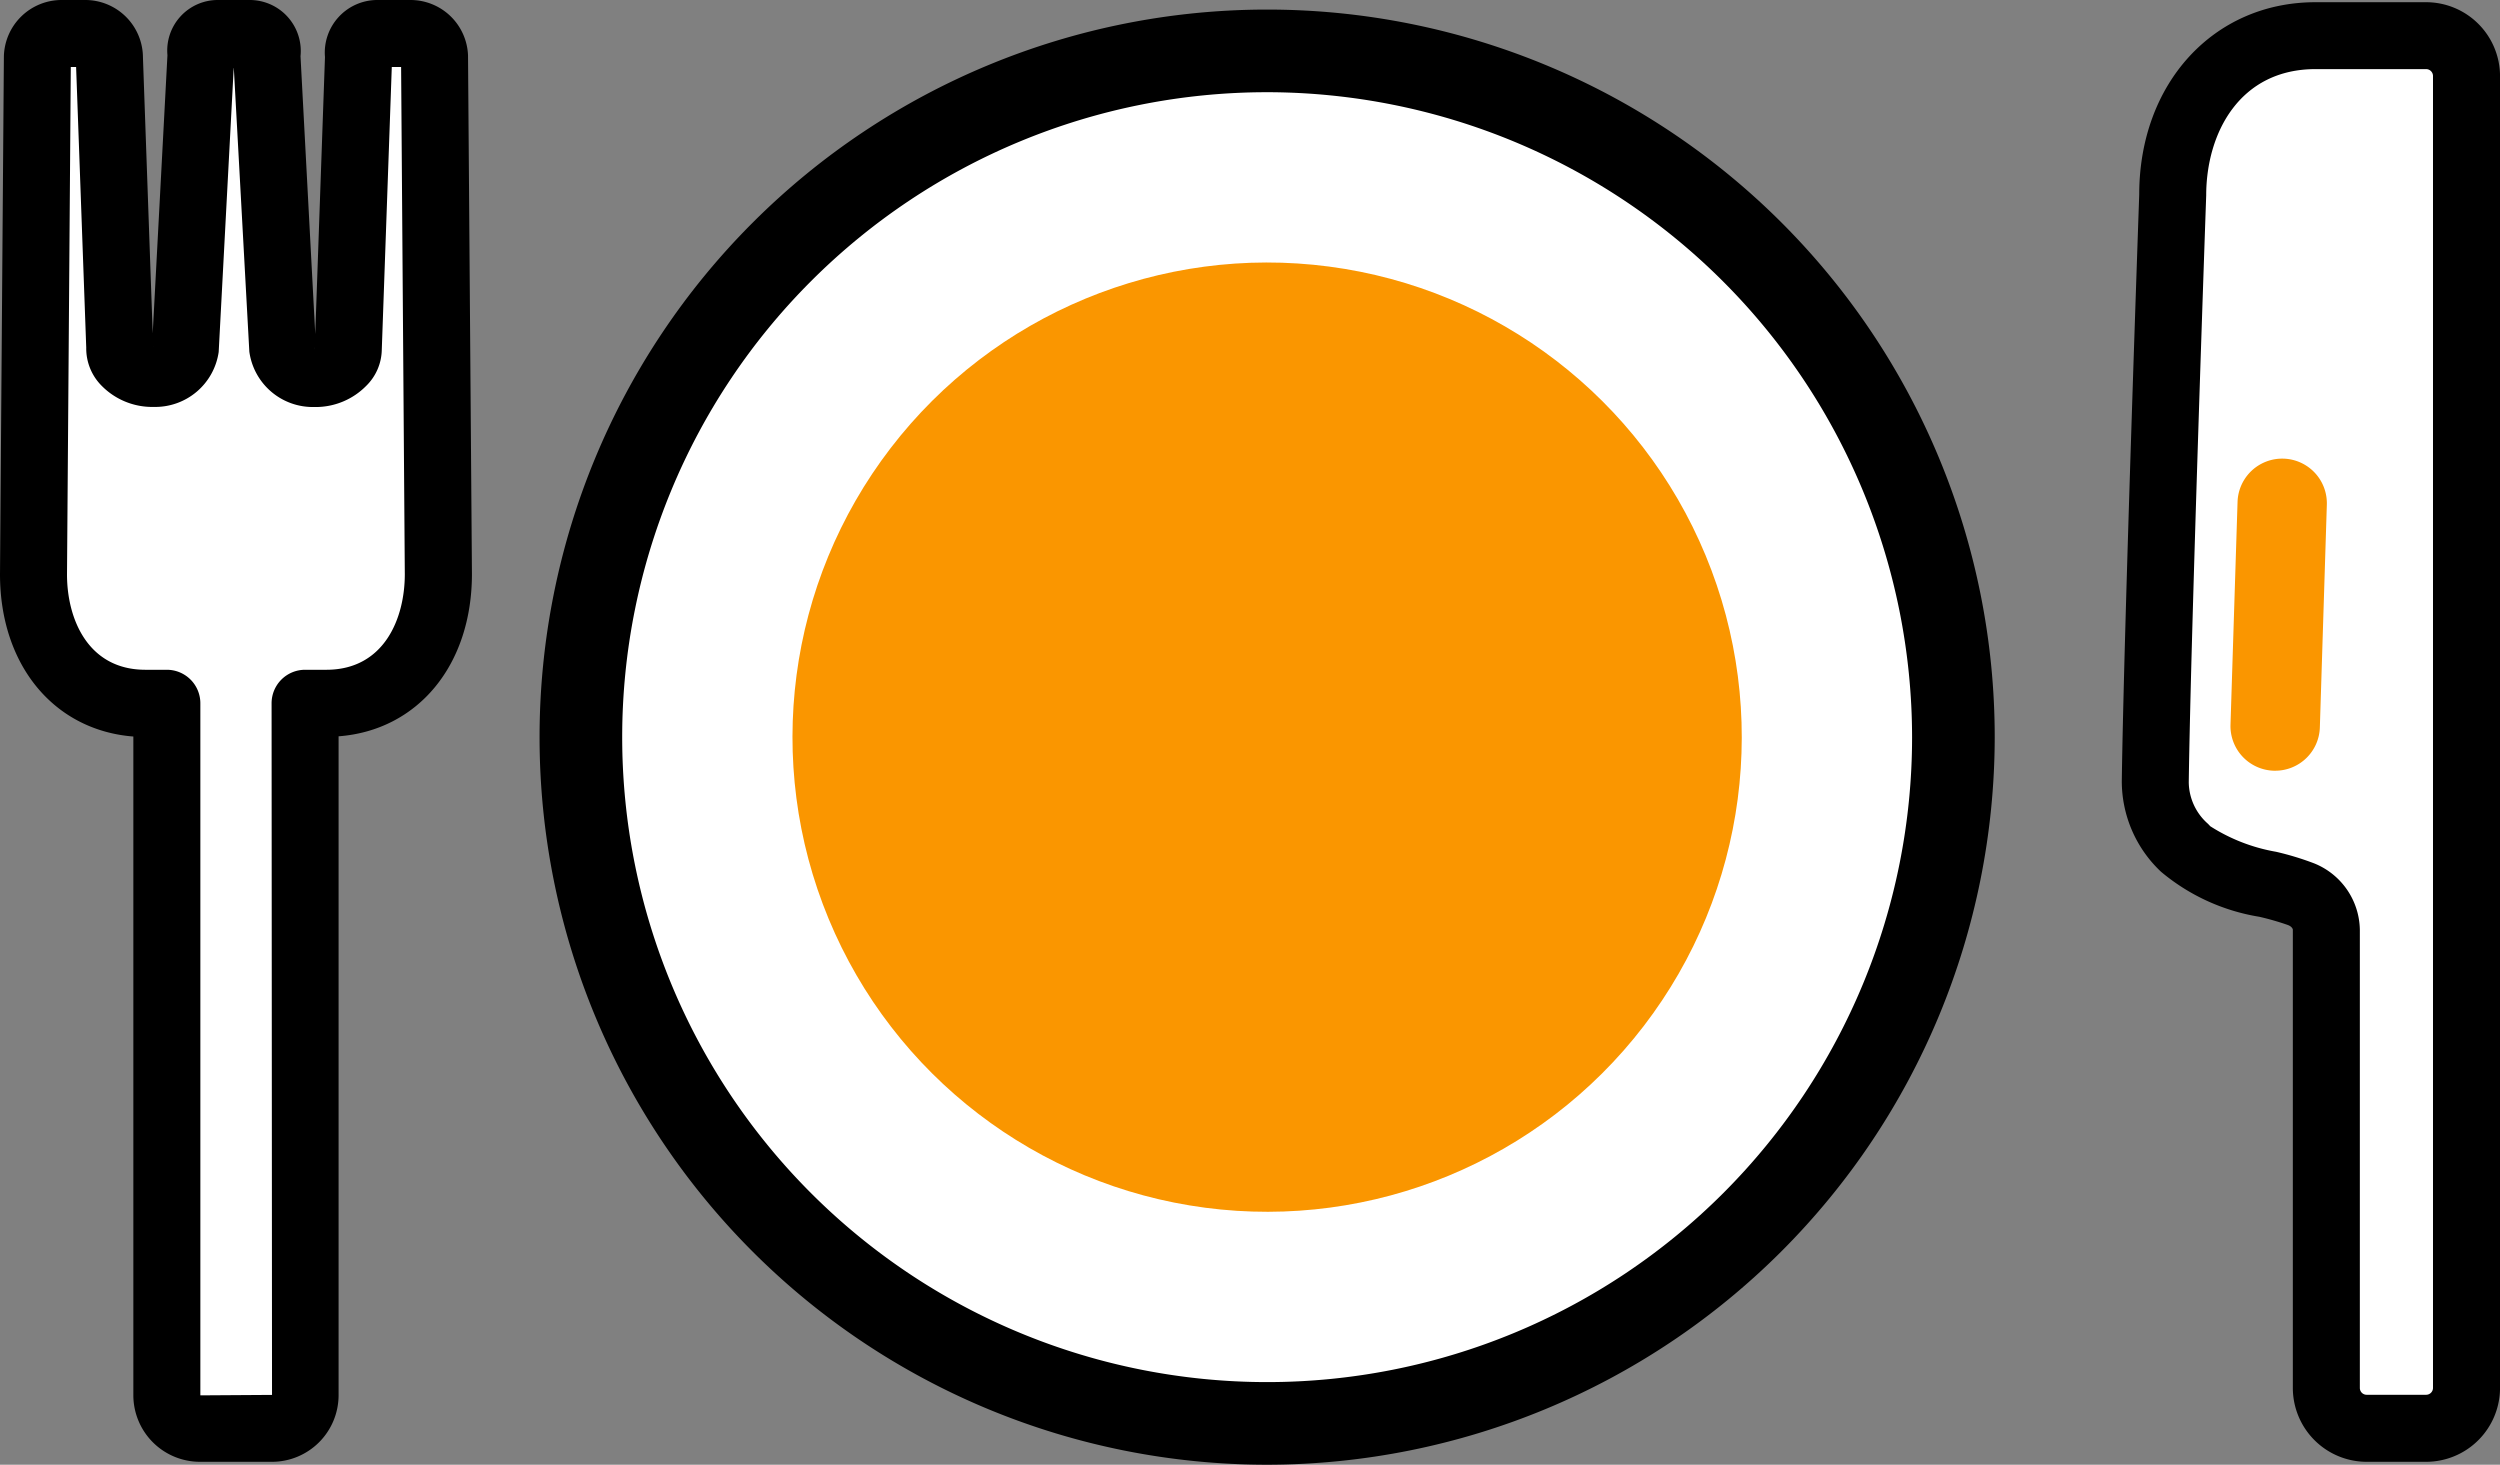
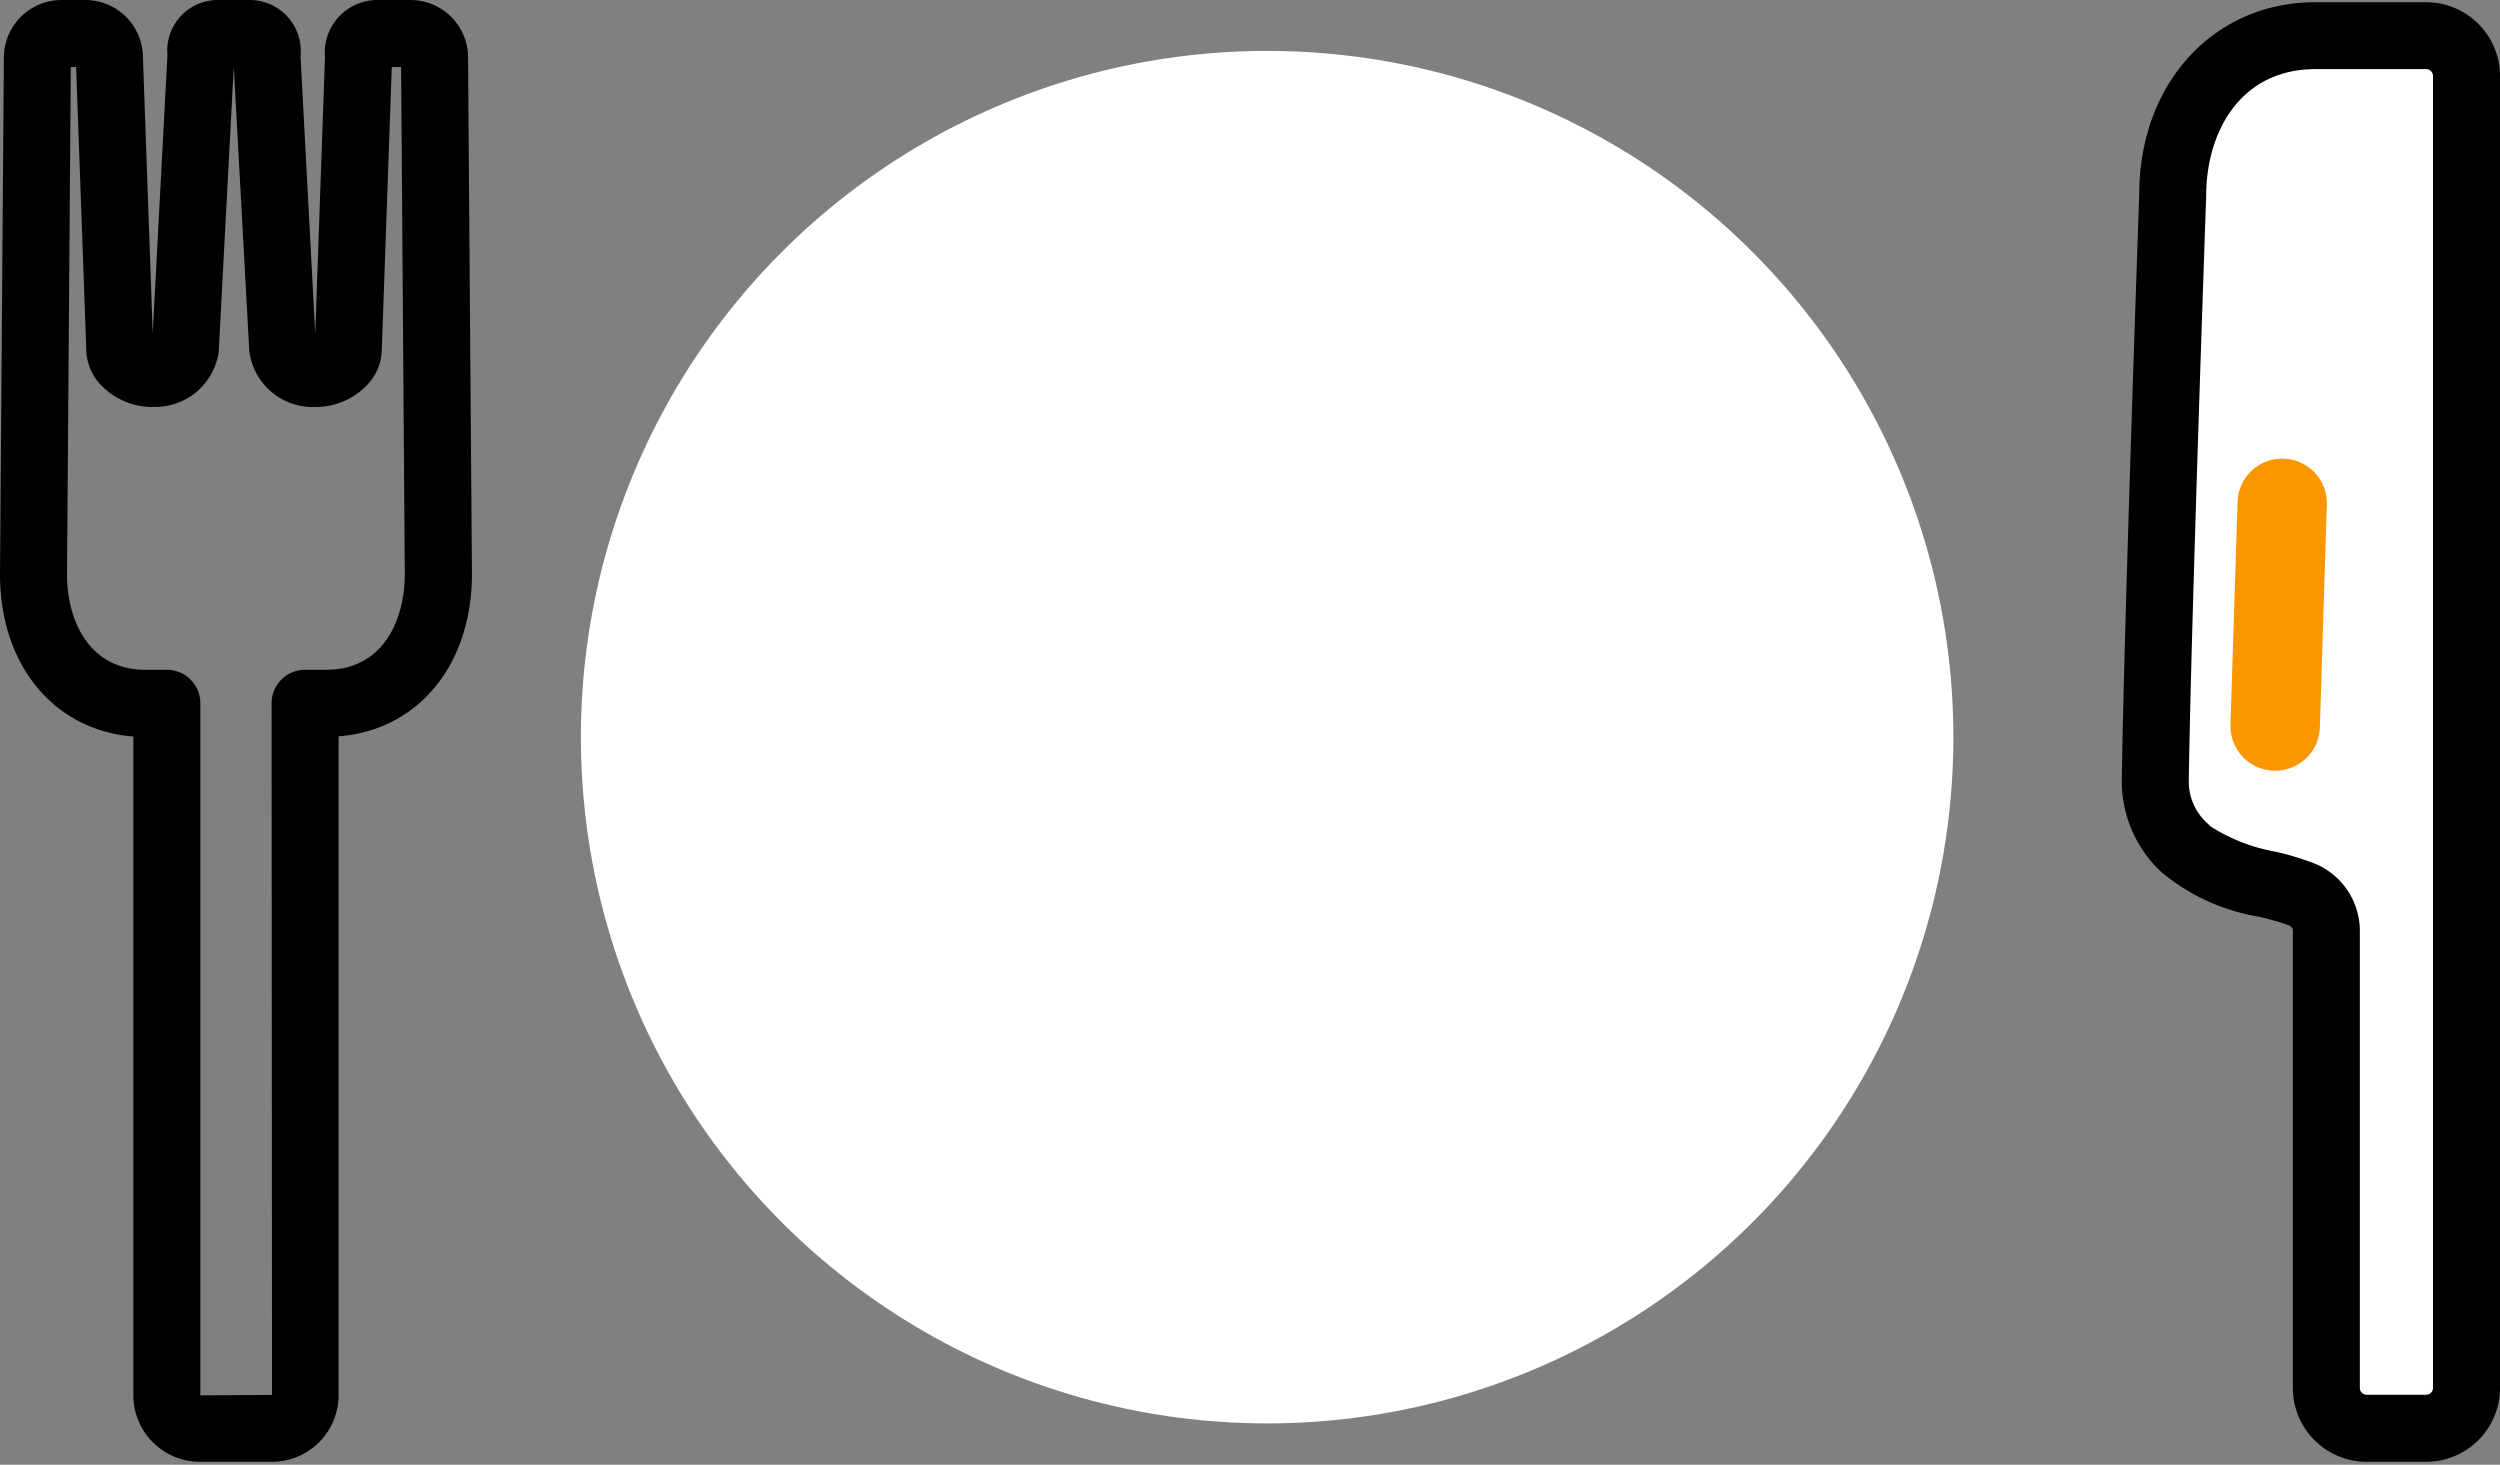
<svg xmlns="http://www.w3.org/2000/svg" width="80.445" height="47.132" viewBox="0 0 80.445 47.132">
  <rect x="0" y="0" width="80.445" height="47.132" fill="#808080" stroke="none" />
  <defs>
    <style>
      .a {
        fill: #fff;
      }

      .b {
        fill: #fa9600;
      }
    </style>
  </defs>
  <g>
    <g>
      <path class="a" d="M78.067,1.146H74.509c-2.842,0-4.6,2.3-4.6,5.145,0,0-.49,13.846-.561,18.853a2.937,2.937,0,0,0,.976,2.172c.794.862,2.881,1.105,3.717,1.458a1.265,1.265,0,0,1,.812,1.142V44.662a1.3,1.3,0,0,0,1.3,1.3h1.914a1.3,1.3,0,0,0,1.3-1.3V2.446A1.3,1.3,0,0,0,78.067,1.146Z" />
      <path d="M78.068,47.038H76.154a2.378,2.378,0,0,1-2.375-2.375V29.916c0-.022-.03-.1-.154-.149A8.609,8.609,0,0,0,72.7,29.5a6.553,6.553,0,0,1-3.163-1.449,4,4,0,0,1-1.262-2.918c.07-4.961.557-18.737.561-18.876,0-3.568,2.386-6.186,5.673-6.186h3.559a2.381,2.381,0,0,1,2.378,2.379V44.66A2.38,2.38,0,0,1,78.068,47.038ZM74.508,2.224c-2.43,0-3.517,2.043-3.517,4.067-.006.176-.491,13.93-.561,18.869a1.805,1.805,0,0,0,.622,1.352l.069.074a5.752,5.752,0,0,0,2.12.823,9.366,9.366,0,0,1,1.223.372,2.343,2.343,0,0,1,1.471,2.135V44.663a.219.219,0,0,0,.219.218h1.914a.221.221,0,0,0,.221-.221V2.446a.222.222,0,0,0-.222-.222Z" />
    </g>
    <g>
-       <path class="a" d="M11.535,1.857,11.2,11.215c.013.439-.565.8-1,.8h-.1c-.418,0-.986-.33-1-.748l-.5-9.431c-.011-.422-.131-.759-.554-.759H7.01c-.42,0-.54.335-.551.756l-.5,9.434c-.017.418-.586.748-1,.748H4.85c-.438,0-1.014-.361-1-.8L3.517,1.855a.777.777,0,0,0-.777-.777H1.979a.777.777,0,0,0-.776.744L1.078,18.479c0,2.293,1.31,4.152,3.6,4.152h.688V44.9A1.064,1.064,0,0,0,6.432,45.96H8.753A1.064,1.064,0,0,0,9.817,44.9V22.631H10.5c2.294,0,3.6-1.86,3.6-4.154L13.982,1.824a.778.778,0,0,0-.777-.746H12.131C11.7,1.078,11.535,1.427,11.535,1.857Z" />
      <path d="M8.753,47.038H6.433A2.144,2.144,0,0,1,4.291,44.9v-21.2C1.745,23.5,0,21.411,0,18.479L.125,1.814A1.859,1.859,0,0,1,1.979,0H2.74A1.857,1.857,0,0,1,4.6,1.855l.314,8.871.474-8.949A1.627,1.627,0,0,1,7.01,0H8.038A1.642,1.642,0,0,1,9.67,1.808l.474,8.939.313-8.912A1.692,1.692,0,0,1,12.131,0h1.074A1.853,1.853,0,0,1,15.06,1.778l.126,16.691c0,2.94-1.746,5.031-4.291,5.224V44.9A2.145,2.145,0,0,1,8.753,47.038ZM2.278,2.156,2.156,18.487c0,1.41.661,3.065,2.525,3.065h.688A1.078,1.078,0,0,1,6.447,22.63V44.9l2.306-.015L8.739,22.63a1.078,1.078,0,0,1,1.078-1.078H10.5c1.865,0,2.526-1.656,2.526-3.074L12.907,2.156h-.3l-.322,9.1a1.667,1.667,0,0,1-.505,1.164,2.281,2.281,0,0,1-1.577.677h-.1a2.062,2.062,0,0,1-2.08-1.782L7.522,2.156l-.485,9.169a2.063,2.063,0,0,1-2.081,1.769H4.85a2.281,2.281,0,0,1-1.575-.677,1.7,1.7,0,0,1-.5-1.23L2.449,2.156Zm7.851,9.014a.461.461,0,0,0,0,.075Zm-5.245.038v0Zm5.283-.011v0Zm-5.243-.058v.04A.267.267,0,0,0,4.924,11.139ZM2.439,1.893v0Zm9.1-.036h0Z" />
    </g>
    <path class="b" d="M73.21,24.8h-.045a1.437,1.437,0,0,1-1.392-1.481L72,16.15a1.437,1.437,0,1,1,2.873.09l-.225,7.169A1.437,1.437,0,0,1,73.21,24.8Z" />
    <g>
      <circle class="a" cx="40.774" cy="23.72" r="22.082" />
-       <path d="M40.774,47.132A23.412,23.412,0,1,1,64.186,23.72,23.438,23.438,0,0,1,40.774,47.132Zm0-44.165A20.753,20.753,0,1,0,61.527,23.72,20.777,20.777,0,0,0,40.774,2.967Z" />
    </g>
-     <circle class="b" cx="40.774" cy="23.72" r="15.273" transform="translate(-5.974 17.409) rotate(-22.5)" />
  </g>
</svg>